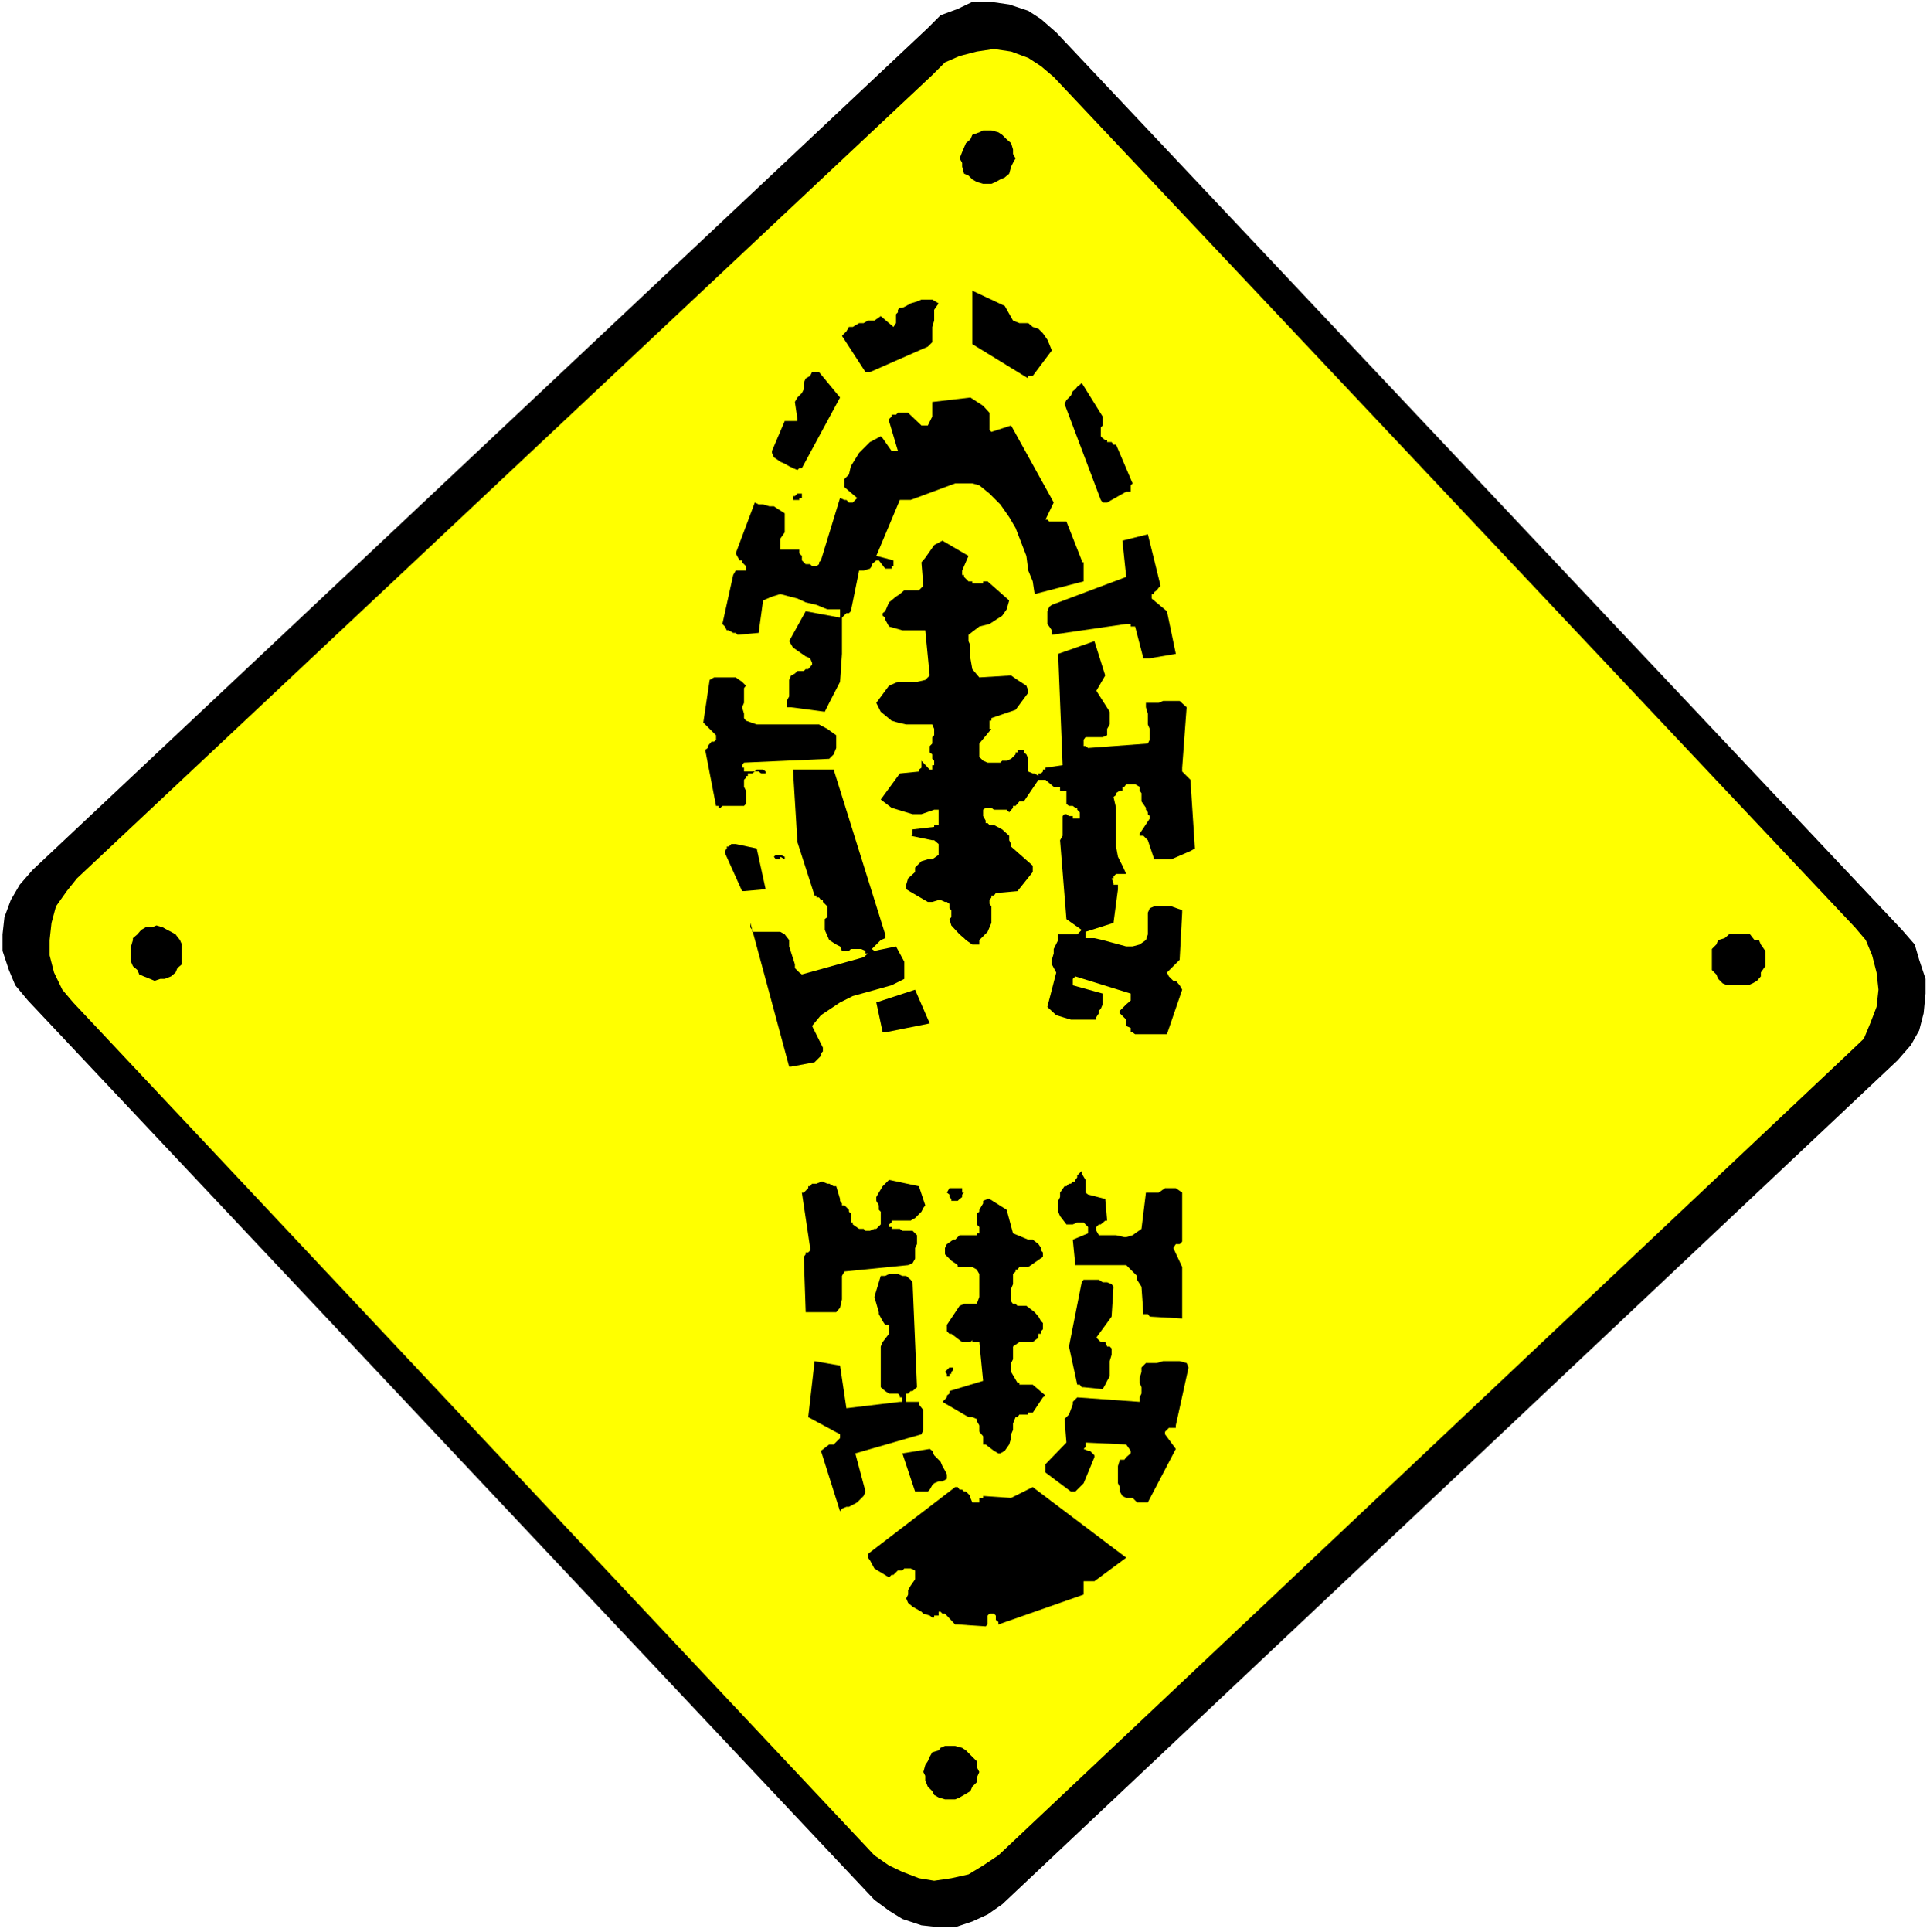
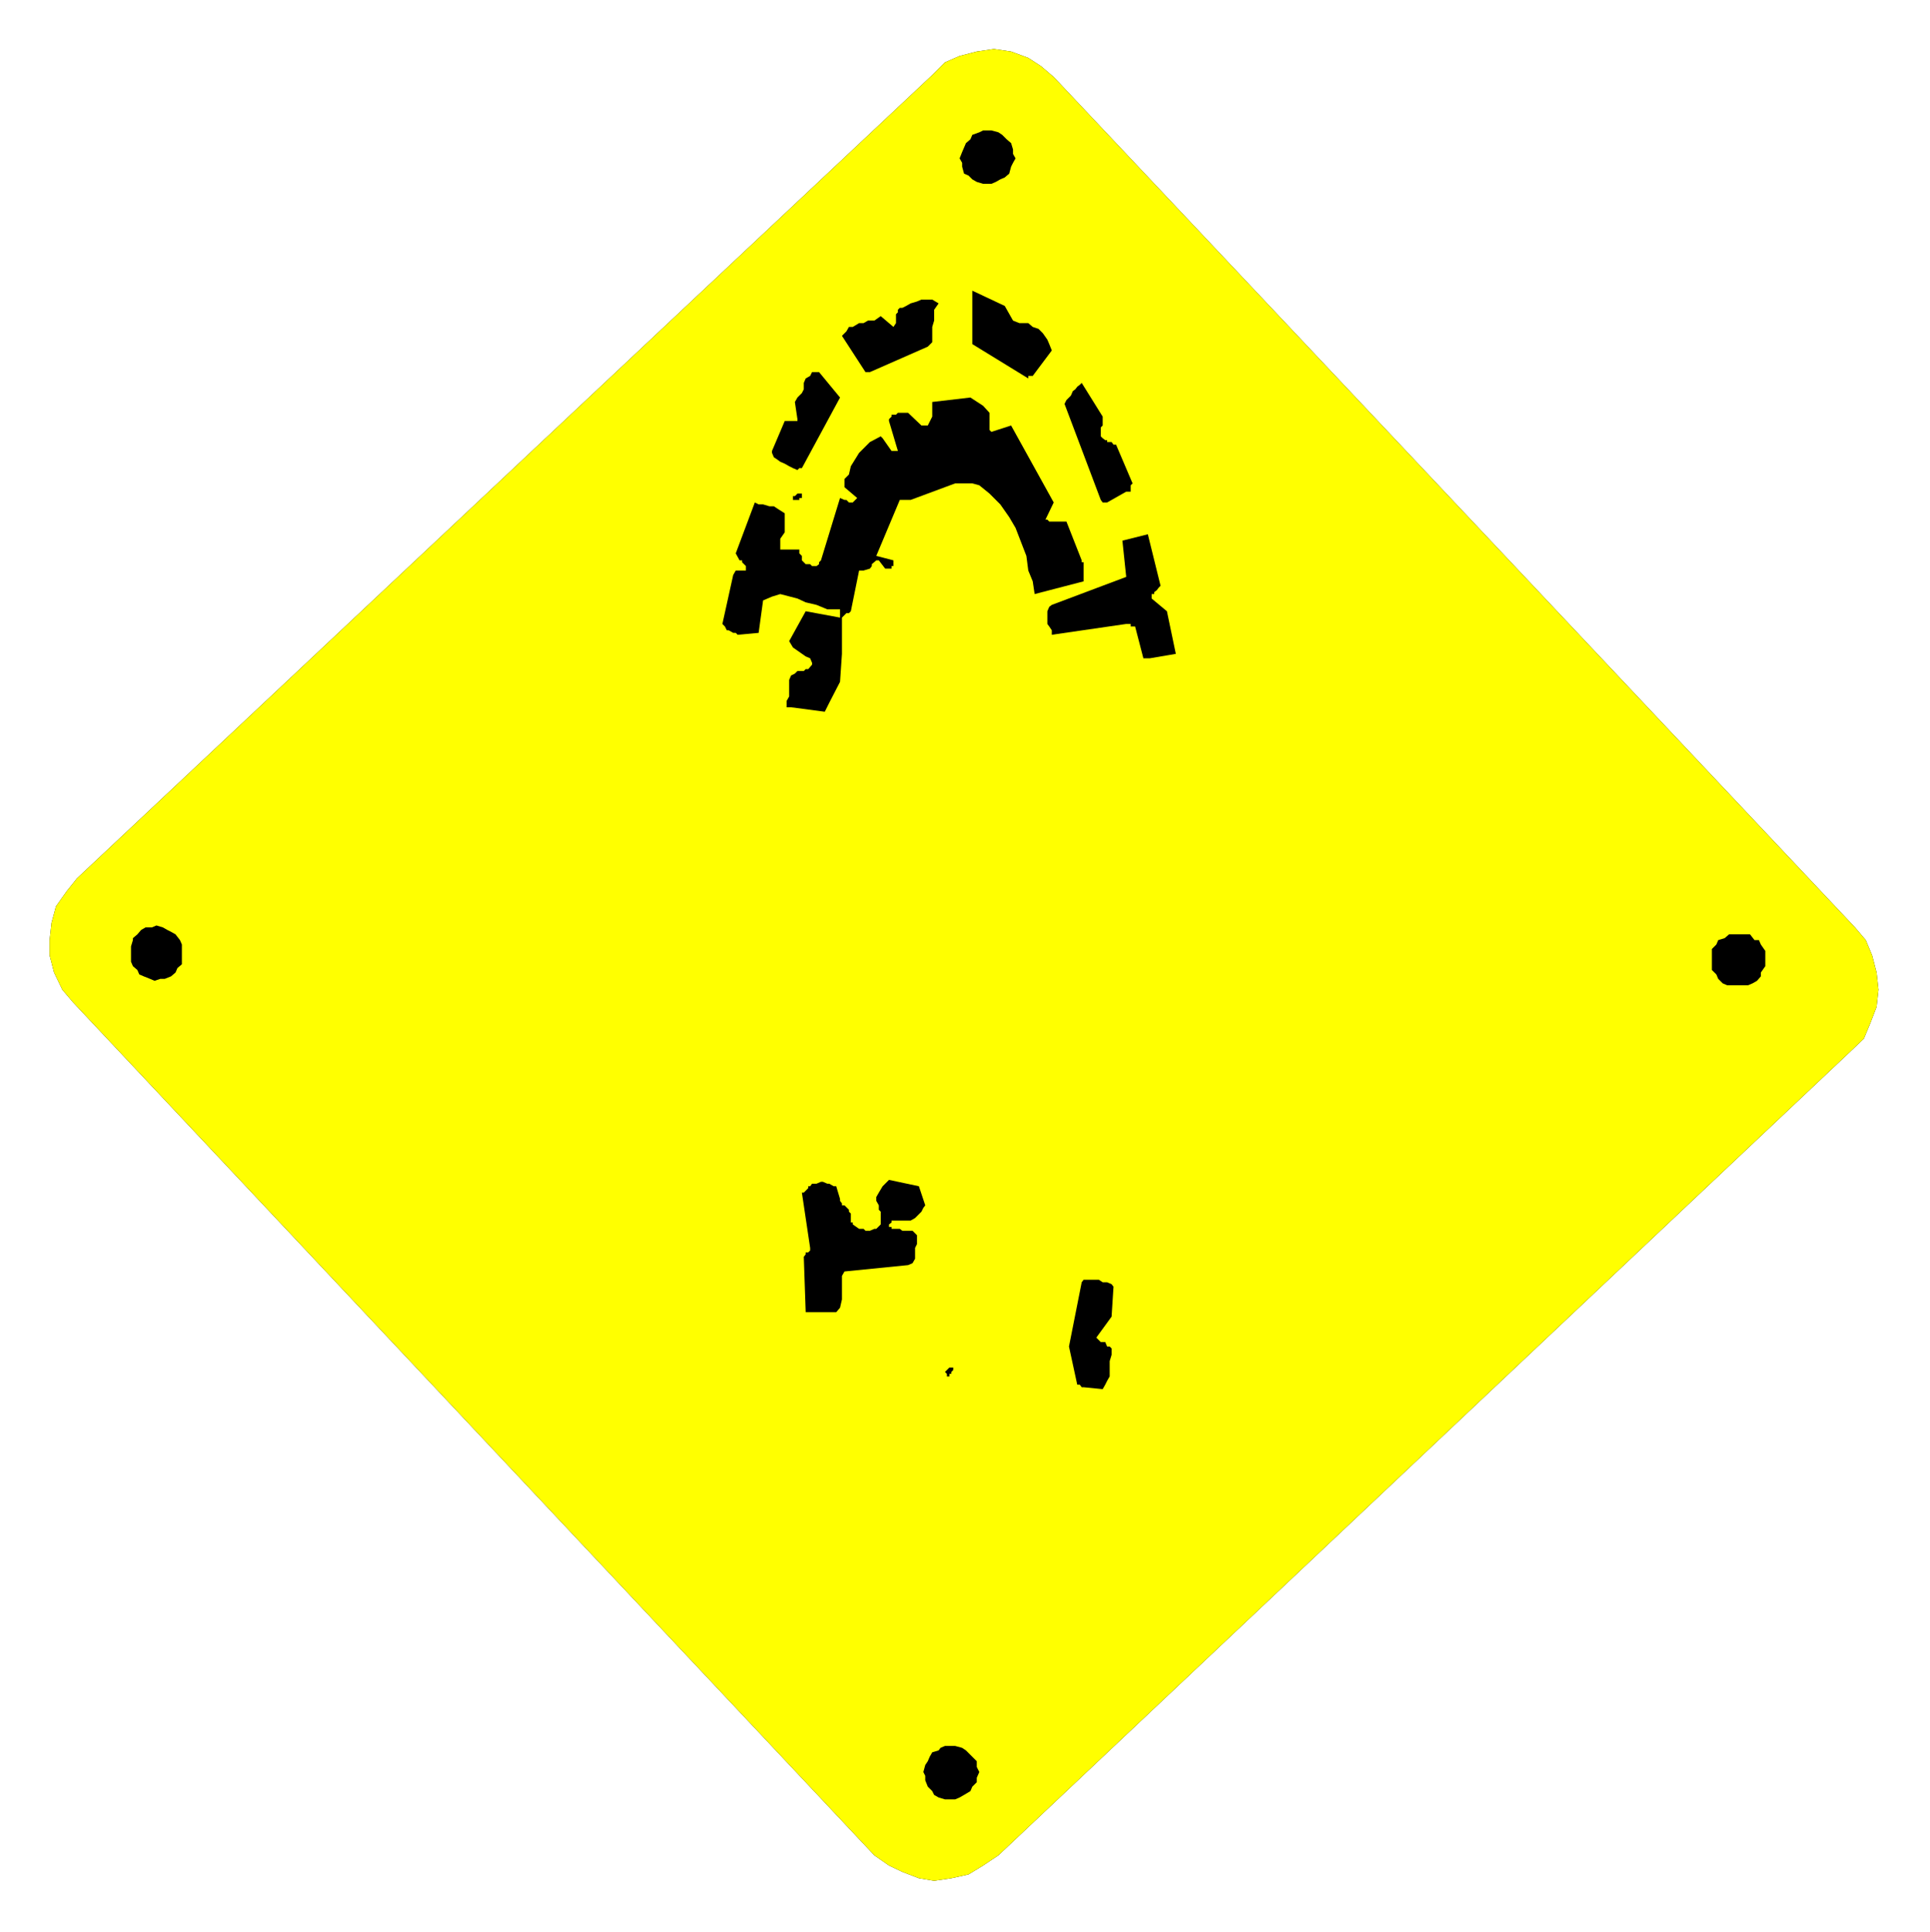
<svg xmlns="http://www.w3.org/2000/svg" fill-rule="evenodd" height="490.931" preserveAspectRatio="none" stroke-linecap="round" viewBox="0 0 3035 3038" width="490.455">
  <style>.pen1{stroke:none}.brush1{fill:#000}</style>
  <path class="pen1" style="fill:#fff" d="M0 3038h3035V0H0v3038z" />
-   <path class="pen1 brush1" d="m1661 51 1330 1411 20 23 7 24 10 30v23l-3 31-7 27-13 23-21 24-1408 1327-23 16-24 11-27 9h-26l-27-3-30-10-21-13-23-17L44 1573l-20-24-10-24-10-30v-26l3-27 10-27 14-24 20-23L1459 44l20-20 27-10 23-11h30l28 4 30 10 20 13 24 21z" />
  <path class="pen1 brush1" d="m1657 121 1260 1337 17 20 10 24 7 27 3 27-3 27-10 26-10 24-21 20-1340 1264-24 16-23 14-27 6-27 4-24-4-26-10-21-10-23-16L115 1576l-17-20-13-27-7-27v-24l3-27 7-26 17-24 16-20L1466 118l20-20 23-10 27-7 27-4 27 4 27 10 20 13 20 17z" />
  <path class="pen1" style="fill:#ff0" d="m1657 121 1260 1337 17 20 10 24 7 27 3 27-3 27-10 26-10 24-21 20-1340 1264-24 16-23 14-27 6-27 4-24-4-26-10-21-10-23-16L115 1576l-17-20-13-27-7-27v-24l3-27 7-26 17-24 16-20L1466 118l20-20 23-10 27-7 27-4 27 4 27 10 20 13 20 17z" />
-   <path class="pen1 brush1" d="m1506 2554 44 3 3-3v-14l3-3h7l3 3v7l4 3v4l134-47v-21h17l50-37-147-111-34 17-44-3v3h-6v7h-11l-3-7v-3l-7-7h-3l-3-3h-4l-3-4h-4l-137 105v6l3 4 7 13 23 14 4-4h3l7-7h7l3-3h10l7 3v14l-7 10-4 7v7l-3 6 3 7 7 6 14 8 3 3 10 3 4 3h3v-3h7v-6h3l3 3h4l16 17h4zm-10-61 6-30-6 30zm131 0-10-30 10 30zm-114-54v-13 13zm94-17-14-50 14 50zm-286-46 3-4 7-3h4l13-7 10-10 3-7-16-60 104-30 3-7v-31l-7-9v-4h-20v-13h3l4-4h3l7-6-7-165-3-4-7-6h-6l-7-3h-14l-6 3h-7l-10 33 7 24v3l6 11 4 6h6v14l-10 13-3 7v64l7 6 6 4h14l3 3v3h4v7h-4l-84 10-10-67-40-7-10 88 50 27v6l-10 10h-7l-13 10 30 95z" />
-   <path class="pen1 brush1" d="m1523 2399 3-4v-9 9l-3 4zm-74-54h10l3-3 4-7 3-3 7-3h6l7-4v-7l-3-6-4-7-3-7-3-3-7-7-3-7-4-3-43 7 20 60h10zm235 0h7l13-13 17-41v-3l-7-7h-3l-7-3 3-3v-7l64 3 7 10v4l-7 6-3 4h-7l-3 10v27l3 6v7l4 7 6 3h10l7 7h17l44-84-17-23v-4l6-6h11v-4l20-91-3-7-11-3h-26l-10 3h-17l-7 7v7l-3 10v7l3 7v10l-3 6v7l-98-7-7 7v4l-6 16-7 7 3 37-33 34v13l40 30zm-111-60 7-4 7-10 3-10v-6l3-7v-10l4-10h3l3-4h14v-3h7l16-24 4-3-20-17h-21v-3h-3l-10-17v-14l3-6v-20l10-7h21l9-7v-6h4v-4l3-3v-10l-3-3-4-7-6-7-13-10h-14l-3-3h-4l-3-4v-20l3-7v-16l4-4v-3h3l3-4h14l23-16v-7l-3-3v-4l-4-6-9-7h-7l-24-10-10-37-27-17h-3l-7 3v4l-6 10v3l-4 3v17l4 4v10h-4v3h-27l-7 7h-3l-10 7-3 6v10l10 10 6 4 4 3v3h23l7 4 4 7v36l-4 11h-20l-7 3-20 30v10l4 4h3l17 13h13l3-3v3h11l6 61-53 16v4l-4 3v3l-7 7 41 24h6l7 3v3l4 7v10l6 7v13h4l13 10 7 4h3z" />
  <path class="pen1 brush1" d="M1489 2164h4v-4h3v-3l3-3v-4h-6l-4 4-3 3 3 3v4zm215 17 30 3 4-7 3-6 4-7v-24l3-10v-10l-3-3h-4l-3-7h-7l-3-3-4-4 24-33 3-47-3-4-7-3h-7l-6-4h-24l-3 4-20 101 13 60h4l3 4h3zm-430-118h41l6-7 3-13v-37l4-7 100-10 7-3 4-7v-17l3-6v-14l-7-7h-16l-4-3h-13v-3h-4v-4l4-3v-3h30l7-4 10-10 3-6 3-4-10-30-47-10-10 10-6 10-4 7v6l4 7v7l3 3v20l-7 7h-3l-7 3h-7l-3-3h-7l-10-7v-3h-3v-14l-3-3v-3l-7-7h-4v-3l-3-4v-3l-6-20h-4l-7-4h-3l-7-3h-3l-7 3h-7l-3 4h-3v3l-7 7h-3l13 87v4l-3 3h-4v3l-3 4 3 87h7z" />
-   <path class="pen1 brush1" d="m1808 2070 51 3v-81l-14-30 4-6h6l4-4v-77l-10-7h-17l-10 7h-20l-7 57-14 10-10 3h-3l-13-3h-27l-4-7v-6l4-4h3l7-6h3l-3-34-27-7-4-3v-20l-6-10v-4l-7 7v3l-3 4v3h-4l-3 3h-3l-4 4h-3l-7 10v7l-3 6v17l3 7 10 13h10l7-3h10l3 3 4 4v10l-24 10 4 40h80l17 17v6l7 11 3 43h7l3 4zm-299-185 4-3v-4l3-3h-3v-7h-20l-4 7 4 3v4l3 3v3h10l3-3zm-265-208 37-7 10-10v-4l3-3v-6l-17-34 14-17 30-20 20-10 61-17 20-10v-27l-13-24-34 7-4-3 14-14 7-3v-6l-81-259h-64l7 114 27 84h3v3h4l3 4h3v3l7 7v17l-4 3v17l7 16 11 7 6 3 3 7h11l3-3h16l7 3v4h4l-7 6-97 27-4-3-7-7v-6l-9-28v-10l-7-9-7-4h-44v-3l-3-4v-7l30 111 31 115h3z" />
-   <path class="pen1 brush1" d="m1392 1623 70-14-23-53-61 20 10 47h4zm393 3h50l24-70-4-7-6-7h-4l-7-7-3-6 20-20 4-74v-4l-17-6h-27l-7 3-3 7v34l-3 9-10 7-11 3h-10l-37-10-13-3h-14v-10l44-14 7-53v-7h-7v-3l-3-7h3v-3l4-4h16l-6-13-7-14-3-16v-61l-4-17 4-3v-3l6-4h4v-6h3l3-4h14l7 4v6l3 4v13l7 10v3l3 4v3l3 3v4l-16 24v3h6l7 7 10 30h27l30-13 7-4-7-108-13-13v-6l7-95-11-10h-26l-7 3h-20v7l3 10v17l3 7v17l-3 6-94 7-4-3h-3v-10l3-4h27l7-3v-10l4-7v-20l-21-33 14-24-17-54-57 20 7 175-27 4v3h-4v3l-3 3h-4v4l-6-4h-3l-7-3v-20l-3-7-4-3v-4h-10v4h-3v3l-7 7-7 3h-7l-3 3h-20l-7-3-6-6v-21l19-23h-3v-13h3v-4l38-13 20-27v-3l-3-8-14-9-10-7-50 3-11-13-3-17v-20l-3-7v-10l17-13 16-4 20-13 7-10 4-14-34-30h-7v3h-17v-3h-6l-7-7v-3h-3v-7l10-23-41-24-13 7-14 20-6 7 3 37-7 7h-23l-7 6-6 4-11 9-6 14-4 3v4l4 3v3l6 11 21 6h36l7 71-7 7-13 3h-30l-14 6-20 27 7 14 17 14 10 3 13 3h41l3 7v10l-3 3v10l-4 4v10l4 3v7l3 3v7h-3v7h-4l-13-14v11l-4 3v3l-30 3-30 41 17 13 23 7 10 3h14l20-7h7v24h-7v3l-34 4v10h-3l34 7h3l7 6v17l-10 7h-7l-10 3-10 10v7l-11 10-3 10v7l10 6 24 14h7l10-3h3l7 3h3l4 3v7l3 3v11l-3 3 3 10 13 14 7 6 3 3 10 7h11v-7l13-13 6-14v-26l-3-4v-6l3-4v-3h4l3-4 34-3 24-30v-10l-34-30v-4l-3-6v-7l-11-10-13-7h-7l-3-3h-3v-4l-4-7v-10l4-3h9l4 3h20l4 4 6-7v-3h4l6-7h7l23-34h11l13 11h10v6h10v21l4 3h6l4 3h3v3l4 4v10h-11v-4h-6l-4-3h-3l-3 3v31l-4 7 10 124 24 17-7 7h-30v9l-7 14v7l-3 10v7l7 13-14 54 14 13 23 7h40v-4l4-6v-4l3-3 3-7v-17l-47-13v-10l4-4 87 27v11l-7 6-10 10v4l10 10v10l7 3v7h3l4 3zm-615-225 34-3-14-64-33-7h-7l-4 4h-3v3l-3 4v3l27 60h3zm50-50h7v-4l7 4v-4l-7-3h-7l-3 3 3 4zm-87-81 3-3h34l3-3v-21l-3-6v-11l3-3v-3h3v-4h7l4-3h6l4 3h7v-3l-4-3h-10l-3 3h-17v-6h-3v-4l3-4 134-6 7-7 4-10v-20l-14-10-13-7h-98l-17-6-3-4v-7l-3-10 3-7v-23l3-4-6-6-10-7h-34l-7 4-10 67 3 3 17 17v7l-3 3h-4l-6 7v3l-4 3 17 88h4v3h3z" />
  <path class="pen1 brush1" d="m1244 1112 53 7 7-14 17-33 3-44v-57l7-7h4l3-3 13-64h7l10-3 3-4v-3l7-6h4l10 13h10v-4h3v-9l-27-7 37-88h17l70-26h27l11 3 16 13 17 17 14 20 10 17 17 44 3 23 7 17 3 20 77-20v-30h-3v-3l-24-61h-27l-3-3h-3l13-27-67-121-31 10-3-3v-27l-10-11-20-13-60 7v23l-7 14h-10l-21-20h-16l-3 3h-7v3l-4 4v3l14 47h-10l-14-20-3-3-17 9-17 17-13 21-3 13-7 7v13l20 17-7 7h-6l-4-4h-3l-7-3-30 98-3 3v3l-4 3h-7l-3-3h-7l-6-6v-7l-4-4v-6h-30v-17l7-10v-30l-11-7-6-4h-7l-10-3h-7l-6-3-30 80 6 11h4v3l6 6v7h-16l-4 7-17 77 4 4 3 6h3l7 4h4l3 3 33-3 7-51 14-6 13-4 27 7 13 6 17 4 17 7h20v13l-54-10-26 47 6 10 20 14 7 3 3 7v3l-6 7h-4l-3 3h-10l-4 4-6 3-3 7v26l-4 7v10h7z" />
  <path class="pen1 brush1" d="m1808 1035 41-7-14-67-24-20v-7h4v-3l4-3 3-4 3-3-20-81-40 10 6 57-117 44-4 3-3 7v20l3 4 4 6v7l117-17h7v4h7l13 50h10zm-558-249h7v-3h4v-7h-7l-4 4h-3v6h3zm11-50 60-111-33-40h-11l-3 6-7 4-3 7v10l-3 6-7 7-4 7 4 27v3h-20l-20 47v3l3 7 6 4 4 3 7 3 7 4 6 3 7 3 3-3h4zm480 54 30-17h7v-10l3-3-26-61h-4l-3-4h-7v-3h-3l-4-3-3-3v-14l3-3v-14l-33-53-3 3-4 3-3 4-4 3-3 7-3 3-4 4-3 6 57 151 3 4h7zm-158-40v-4h4v-3h3l3-4v-10l-10 21zm-74-44 7-44-7 44zm-141-121 91-40 7-7v-24l3-10v-17l7-10-10-6h-17l-7 3-10 3-7 4-6 3h-4l-3 3v4l-3 3v14l-4 6-20-17-10 7h-10l-7 4h-7l-10 6h-6l-4 7-7 7 37 57h7zm256 6 30-40-4-10-3-7-7-10-7-7-9-3-7-6h-14l-10-4-13-23-51-24v84l88 54v-4h7zm1142 887 3 7 7 10v24l-7 10v6l-6 7-7 4-7 3h-33l-7-3-7-7-3-7-7-7v-33l7-7 3-7 10-3 7-6h33l7 9h7zm-2490-9 7 9 3 7v31l-7 6-3 7-7 6-10 4h-7l-9 3-7-3-10-4-7-3-3-7-7-6-3-7v-24l3-10v-3l7-6 6-7 7-4h10l7-3 10 3 7 4 6 3 7 4zM1583 219l7 6 3 10v7l4 7-4 7-3 6-3 11-7 6-7 3-7 4-7 3h-13l-10-3-7-4-6-6-7-3-3-11v-6l-4-7 4-10 3-7 3-7 7-6 3-7 11-4 6-3h13l11 3 6 4 7 7zm-57 2540 3 3 7 7v9l4 8-4 9v7l-7 7-3 7-10 6-7 4-7 3h-16l-10-3-7-4-3-6-7-7-4-10v-7l-3-6 3-11 4-6 3-7 4-7 10-3 3-4 7-3h16l11 3 6 4 7 7z" />
</svg>